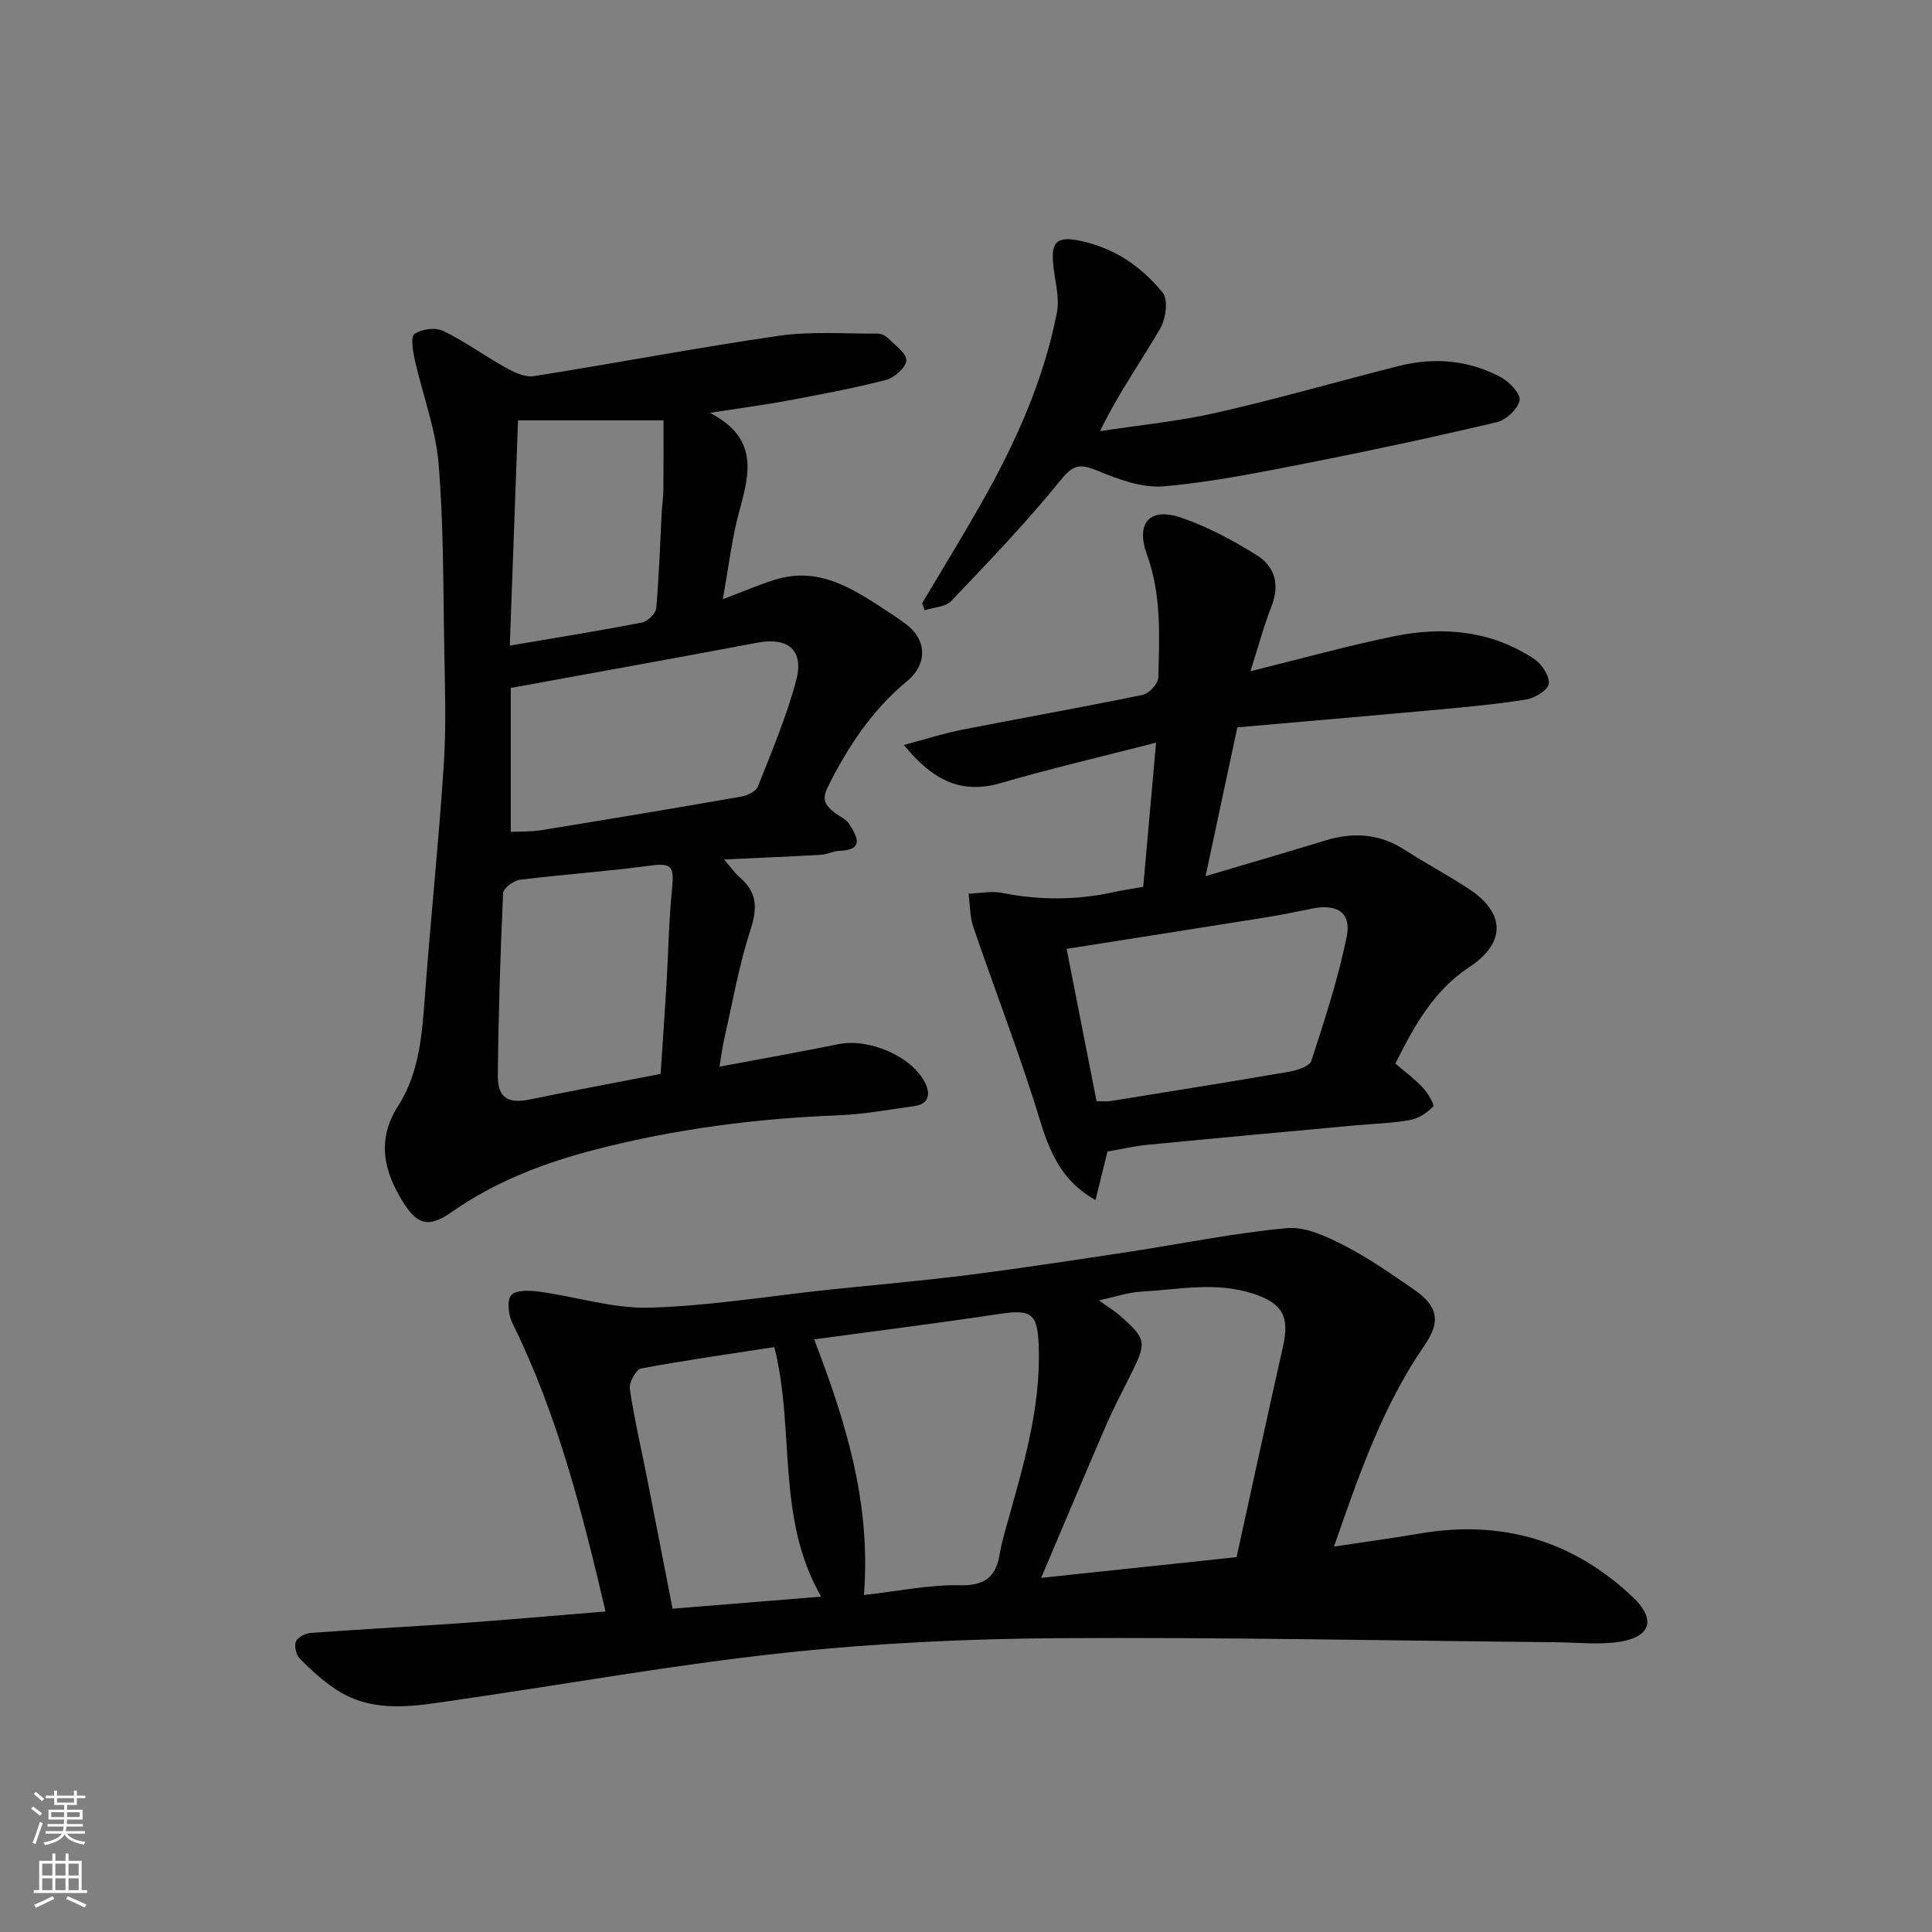
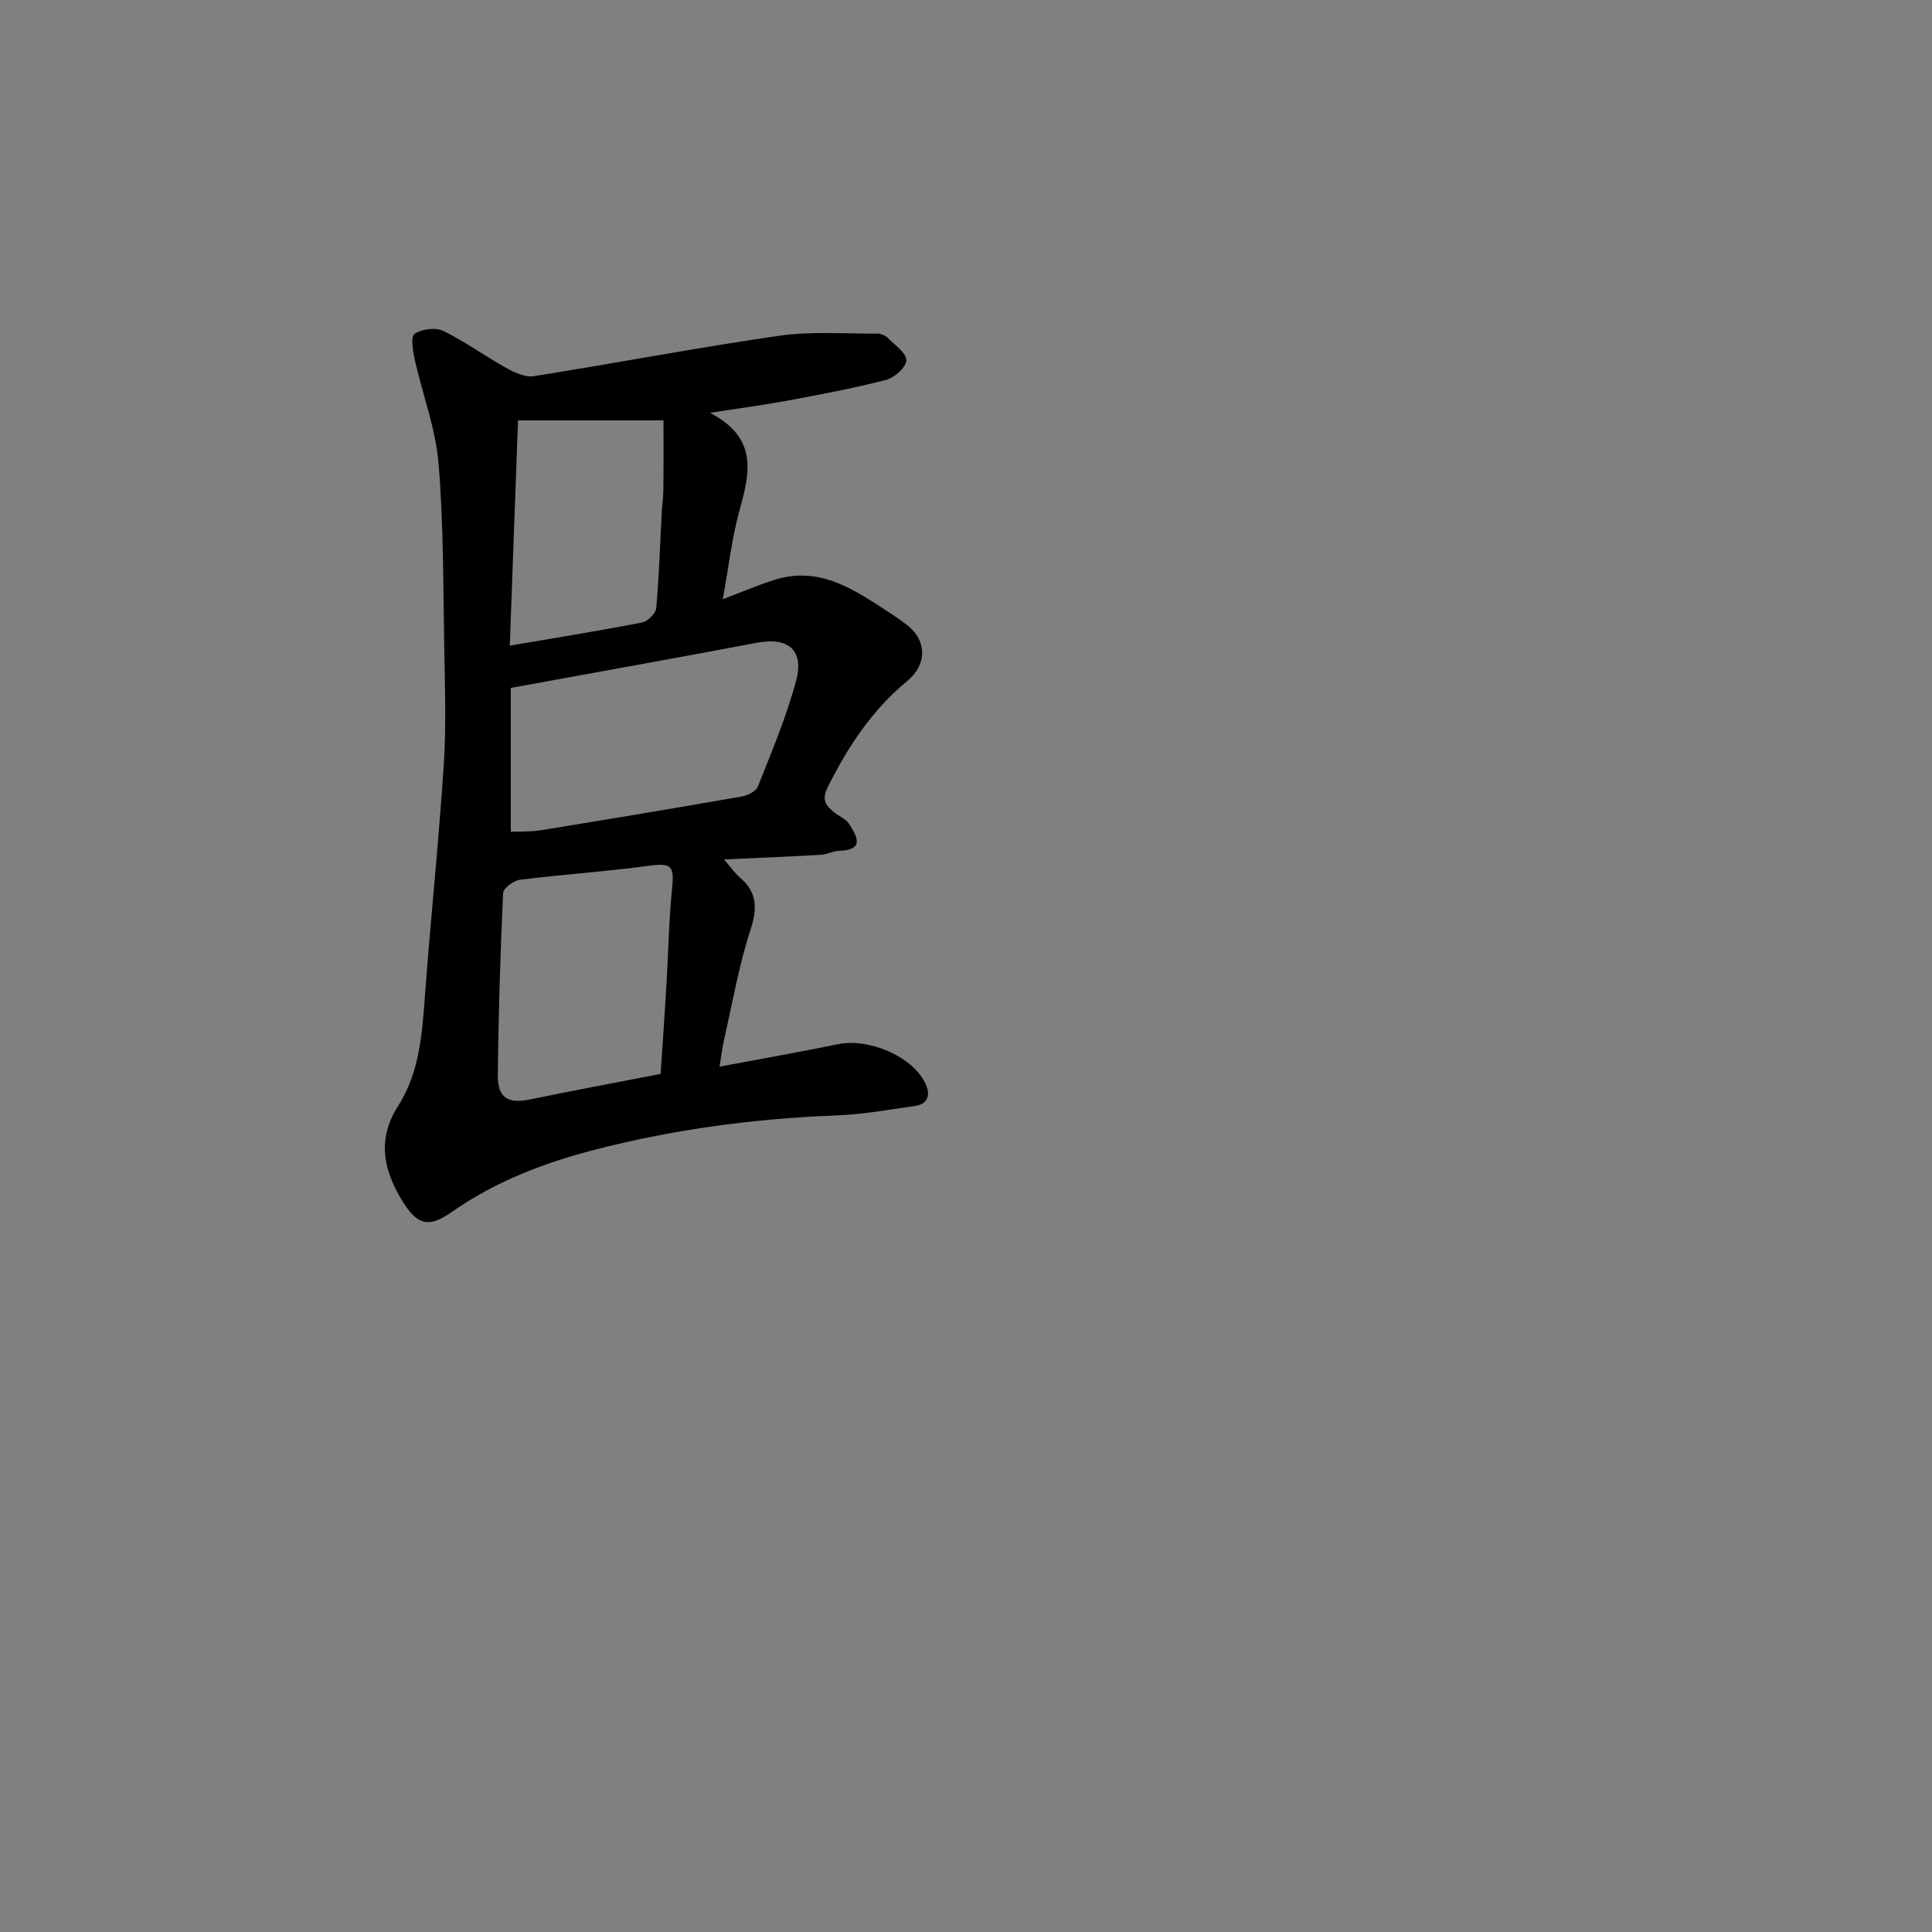
<svg xmlns="http://www.w3.org/2000/svg" enable-background="new 0 0 400 400" viewBox="0 0 400 400">
  <rect x="0" y="0" width="400" height="400" fill="#808080" stroke="none" />
  <g fill="#010000">
-     <path d="m125.37 333.64c-4.77-20.33-9.88-40.69-19.28-59.69-.83-1.67-1.18-4.79-.23-5.81 1.05-1.12 3.92-.97 5.9-.7 7.59 1.04 15.17 3.5 22.69 3.3 12.26-.34 24.47-2.37 36.71-3.67 9.79-1.04 19.61-1.87 29.38-3.11 11.03-1.4 22.01-3.09 33-4.75 10.98-1.67 21.9-3.93 32.94-4.94 3.82-.35 8.17 1.74 11.83 3.6 5.06 2.59 9.76 5.9 14.46 9.13 4.97 3.42 5.55 6.63 2.17 11.53-8.7 12.6-13.6 26.88-18.75 41.67 6.24-.94 12.05-1.73 17.82-2.71 16.89-2.88 31.66 1.42 44.07 13.2 4.8 4.55 3.74 8.2-2.74 9.22-4.25.67-8.69.14-13.04.1-34.43-.33-68.85-1.06-103.28-.84-18.97.12-38.02 1.04-56.88 3.06-22.57 2.43-44.96 6.47-67.44 9.71-8.51 1.22-17.19 3.05-25.12-2.14-2.73-1.79-5.18-4.05-7.49-6.37-.76-.76-1.2-2.57-.84-3.53.33-.88 1.92-1.73 3.02-1.81 10.69-.79 21.39-1.34 32.09-2.1 9.52-.69 19.04-1.54 29.01-2.35zm53.49-3.41c7.26-.81 13.61-2.17 19.93-2.02 5.24.12 7.43-1.82 8.2-6.53.29-1.76.77-3.49 1.25-5.21 3.44-12.42 7.32-24.74 6.81-37.9-.26-6.6-1.46-7.54-8.08-6.54-12.75 1.92-25.55 3.53-38.41 5.27 6.44 16.76 11.84 33.81 10.3 52.93zm48.65-61c2.18 1.56 3.31 2.23 4.28 3.09 5.59 4.91 5.68 5.54 2.33 12.25-1.74 3.48-3.56 6.93-5.1 10.49-4.56 10.53-8.99 21.11-13.46 31.62 13.43-1.42 26.75-2.83 40.46-4.29 3.16-14.36 6.31-28.97 9.6-43.55 1.41-6.27-.05-9-6.19-11.01-7.71-2.52-15.5-.84-23.25-.4-2.61.15-5.18 1.05-8.67 1.8zm-57.49 61.34c-9.43-16.3-5.36-34.65-9.71-51.67-9.25 1.43-18.45 2.72-27.58 4.43-1.05.2-2.52 2.9-2.33 4.23.92 6.27 2.38 12.45 3.61 18.67 1.75 8.89 3.47 17.78 5.24 26.83 10.47-.84 20.42-1.65 30.77-2.49z" />
    <path d="m146.99 85.47c10.01 5.21 8.26 12.44 6.14 20.11-1.6 5.77-2.26 11.79-3.49 18.49 4.04-1.53 7.27-2.92 10.61-3.99 9.66-3.09 16.95 2.25 24.36 7.06.95.62 1.87 1.3 2.79 1.96 4.5 3.22 4.74 8.34.39 11.93-7.25 5.99-12.24 13.57-16.4 21.91-1.35 2.7-.41 3.85 1.32 5.25 1.01.81 2.41 1.34 3.06 2.36 1.63 2.55 3.37 5.43-2.05 5.61-1.26.04-2.5.75-3.77.82-6.4.37-12.81.62-20.05.96 1.43 1.65 2.24 2.84 3.29 3.74 3.6 3.08 3.64 6.38 2.19 10.83-2.36 7.24-3.67 14.81-5.37 22.26-.43 1.86-.65 3.77-1.04 6.07 8.47-1.59 16.56-3.02 24.61-4.66 6.26-1.27 15.17 2.45 17.94 7.98 1.07 2.13.97 4.4-2.15 4.83-5.34.75-10.69 1.74-16.06 1.94-16.93.65-33.61 2.84-50.02 7.07-10.62 2.74-20.75 6.61-29.82 12.97-4.62 3.24-7.02 2.71-10-2.06-4.03-6.44-5.54-12.91-1.03-19.96 4.56-7.14 4.98-15.39 5.6-23.59 1.18-15.75 2.83-31.46 3.85-47.22.52-8.13.22-16.33.08-24.49-.23-12.6-.12-25.25-1.18-37.78-.61-7.21-3.32-14.23-4.91-21.37-.4-1.79-.89-4.8-.06-5.37 1.49-1.01 4.34-1.39 5.94-.62 4.5 2.17 8.58 5.19 12.97 7.62 1.74.97 3.98 2.03 5.78 1.75 16.92-2.67 33.75-5.9 50.7-8.35 6.7-.97 13.63-.42 20.45-.46.74-.01 1.67.41 2.21.95 1.45 1.45 3.83 3.11 3.77 4.62-.05 1.44-2.49 3.58-4.23 4.03-6.77 1.74-13.67 3.02-20.54 4.31-4.73.87-9.52 1.5-15.88 2.49zm-41.24 86.75c1.79-.09 4.08.02 6.29-.34 13.84-2.24 27.66-4.55 41.47-6.96 1.24-.22 2.99-1.05 3.39-2.05 2.86-7.24 5.93-14.46 7.93-21.96 1.7-6.38-1.7-9.05-8.15-7.83-16.65 3.15-33.34 6.13-50.93 9.35zm31.02 50.12c.41-6.1.85-12.32 1.22-18.55.39-6.58.48-13.2 1.15-19.75.5-4.87-.15-5.42-4.9-4.78-8.82 1.2-17.72 1.78-26.56 2.88-1.32.16-3.47 1.75-3.52 2.76-.57 12.56-.97 25.14-1.09 37.72-.05 4.75 2.15 5.95 6.76 4.99 8.78-1.82 17.59-3.45 26.94-5.27zm-31.22-88.67c9.75-1.66 18.61-3.08 27.4-4.79 1.16-.23 2.81-1.87 2.91-2.97.6-6.56.79-13.16 1.14-19.74.09-1.64.34-3.28.35-4.92.05-4.64.02-9.27.02-14.22-10.14 0-19.37 0-30.12 0-.53 14.75-1.11 30.45-1.7 46.64z" />
-     <path d="m256.18 150.59c-2.25 10.53-4.33 20.29-6.58 30.81 8.98-2.67 16.92-4.98 24.83-7.4 5.77-1.76 11.19-1.4 16.37 1.93 4.38 2.82 9 5.28 13.36 8.14 7.56 4.98 7.6 11.19.05 16.15-7.47 4.92-11.47 12.33-15.32 19.98 2.02 1.73 4.02 3.2 5.68 4.97 1.04 1.11 2.48 3.57 2.16 3.91-1.25 1.3-3.04 2.49-4.8 2.81-3.71.67-7.52.76-11.28 1.1-14.4 1.33-28.8 2.64-43.19 4.04-2.59.25-5.15.86-8.17 1.38-.75 3.02-1.56 6.33-2.48 10.05-8.83-4.94-10.36-13.17-12.9-21.03-3.84-11.9-8.33-23.6-12.37-35.44-.75-2.18-.7-4.64-1.02-6.96 2.33-.08 4.75-.61 6.97-.16 7.76 1.55 15.45 1.52 23.16-.18 1.9-.42 3.84-.69 6.04-1.08.85-9.55 1.71-19.17 2.66-29.85-11.26 2.9-21.8 5.35-32.17 8.37-8.37 2.43-14.21-.77-20.05-7.89 4.45-1.18 8.16-2.39 11.97-3.14 12.48-2.46 25.01-4.66 37.46-7.23 1.33-.27 3.22-2.33 3.26-3.6.21-8.54.68-17.08-2.35-25.43-2.4-6.61.6-9.89 7.1-7.66 5.48 1.89 10.75 4.7 15.68 7.8 3.62 2.27 4.77 6 3.04 10.43-1.64 4.22-2.82 8.62-4.39 13.56 10.23-2.52 20.01-5.27 29.94-7.28 10.1-2.04 20.02-1.11 28.86 4.79 1.54 1.03 3.16 3.51 2.96 5.09-.16 1.3-2.87 2.96-4.64 3.25-6.31 1.01-12.69 1.58-19.06 2.17-13.53 1.24-27.09 2.39-40.78 3.6zm-29.15 77.4c1.45 0 2.13.09 2.77-.01 12.38-2 24.77-3.96 37.13-6.1 1.66-.29 4.2-1.12 4.58-2.27 2.75-8.46 5.53-16.96 7.31-25.65 1.02-5-2-6.9-7.1-5.85-3.34.69-6.69 1.35-10.06 1.89-13.5 2.16-27 4.27-40.83 6.45 2.07 10.56 4.1 20.88 6.2 31.54z" />
-     <path d="m190.91 124.91c4.05-6.82 8.21-13.58 12.13-20.48 7.11-12.52 13.04-25.57 15.79-39.78.63-3.24-.55-6.82-.8-10.25-.27-3.72.31-5.59 5.19-4.63 7.42 1.46 13.07 5.35 17.53 10.87 1.17 1.45.61 5.42-.56 7.42-4.01 6.87-8.65 13.37-12.44 21.21 8.06-1.24 16.22-2.03 24.15-3.83 12.67-2.88 25.17-6.5 37.77-9.68 7.24-1.82 14.38-1.22 20.99 2.29 1.79.95 4.21 3.47 3.96 4.82-.34 1.8-2.79 4.09-4.72 4.54-13.14 3.1-26.35 5.94-39.6 8.54-9.75 1.91-19.56 3.89-29.43 4.74-4.43.38-9.3-1.45-13.59-3.21-3.45-1.41-4.94-1.48-7.6 1.82-7.08 8.77-14.94 16.94-22.72 25.12-1.19 1.25-3.64 1.31-5.5 1.92-.2-.48-.38-.95-.55-1.43z" />
  </g>
-   <path d="m6.44 374.46.42-.45c.65.47 1.27.95 1.85 1.44l-.45.49c-.65-.56-1.25-1.06-1.82-1.48m.93 7.33-.63-.26c.55-1.36 1.05-2.8 1.52-4.33.19.1.38.19.59.27-.46 1.29-.95 2.73-1.48 4.32m-.38-10.38.44-.42c.43.34 1.01.82 1.74 1.44l-.49.49c-.53-.51-1.09-1.01-1.69-1.51m2.5.35h1.72v-1.04h.59v1.04h3.52v-1.04h.59v1.04h1.75v.53h-1.75v1.42h-2.03v.97h3.22v2.03h-3.24c0 .35-.01.66-.03.93h3.32v.53h-3.37c-.03.27-.08.58-.15.94h3.96v.53h-3.71c.67.92 1.93 1.48 3.79 1.68-.13.24-.23.44-.29.59-2.13-.38-3.48-1.08-4.04-2.12-.43.97-1.77 1.72-4.03 2.23-.09-.19-.2-.37-.33-.55 2.1-.42 3.37-1.03 3.81-1.83h-3.36v-.53h3.58c.08-.29.13-.61.16-.94h-3.33v-.53h3.39c.02-.27.04-.58.04-.93h-3.23v-2.03h3.25v-.97h-2.07v-1.42h-1.73zm1.12 3.44v1h2.65c.01-.3.02-.44.01-.4v-.25-.35zm1.19-2h3.52v-.91h-3.52zm4.71 2h-2.63v.59c0 .15-.01.28-.01.4h2.64z" fill="#fafbfa" />
-   <path d="m13.56 383.74h.63v1.52h2.72v6.07h1.13v.6h-11.06v-.6h1.13v-6.07h2.73v-1.52h.63v1.52h2.1v-1.52zm-2.69 8.83.38.56c-1.24.63-2.53 1.25-3.85 1.85-.1-.21-.21-.42-.34-.63 1.36-.55 2.63-1.15 3.81-1.78m-2.13-4.27h2.1v-2.45h-2.1zm0 3.04h2.1v-2.46h-2.1zm2.72-3.04h2.1v-2.45h-2.1zm0 3.04h2.1v-2.46h-2.1zm6.07 3.6c-1.41-.71-2.7-1.3-3.86-1.78l.35-.56c1.45.62 2.75 1.19 3.88 1.72zm-1.25-9.09h-2.1v2.45h2.1zm-2.09 5.49h2.1v-2.46h-2.1z" fill="#fafbfa" />
</svg>